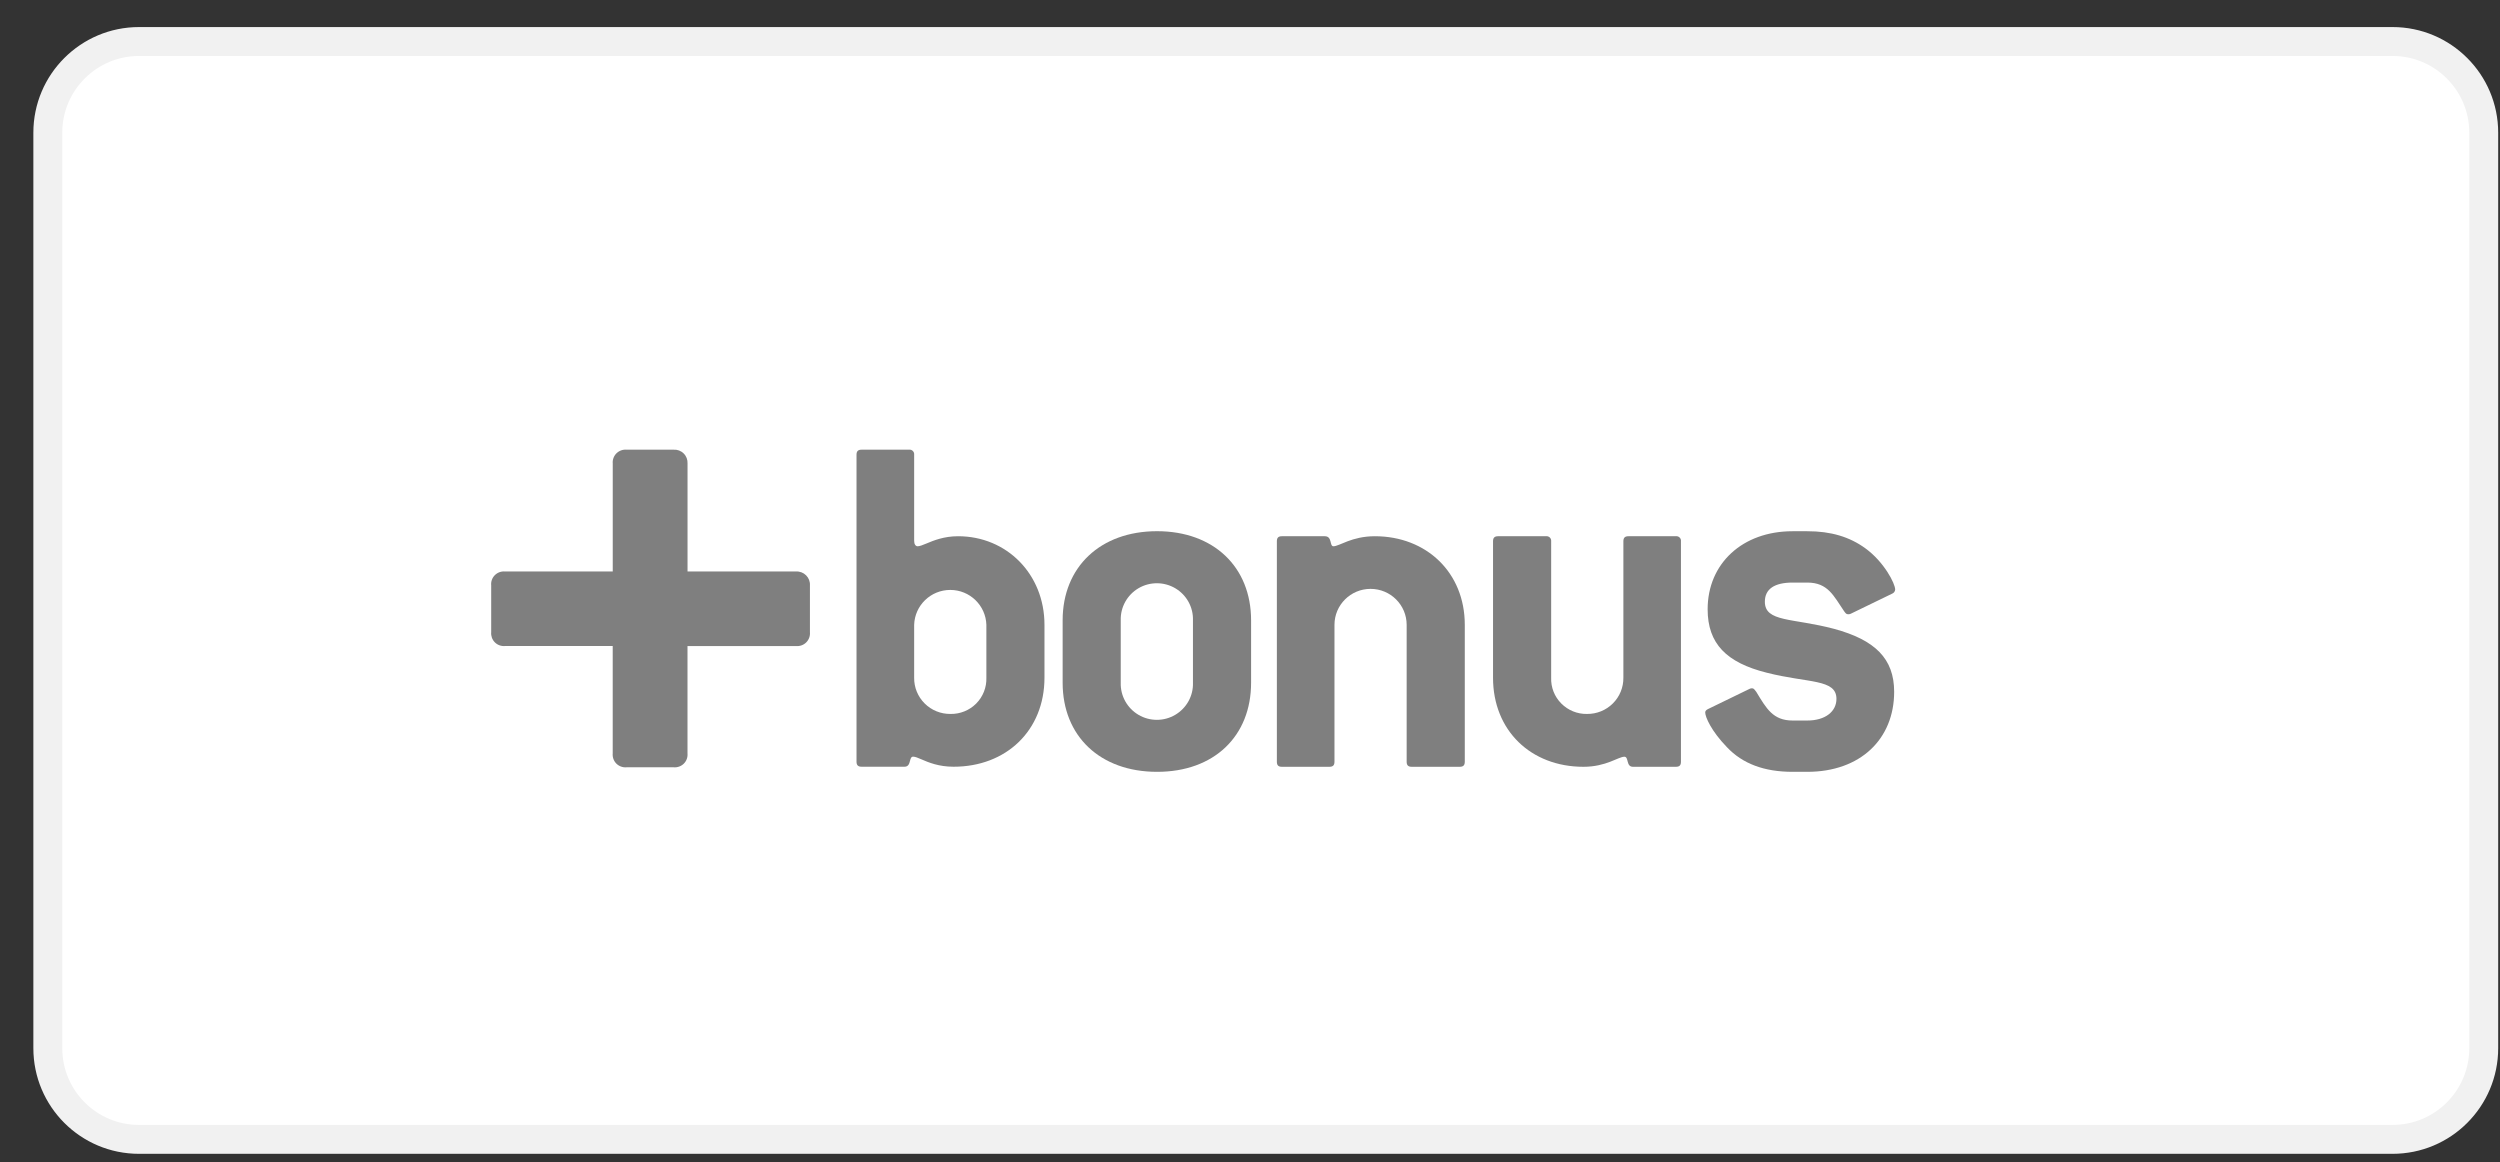
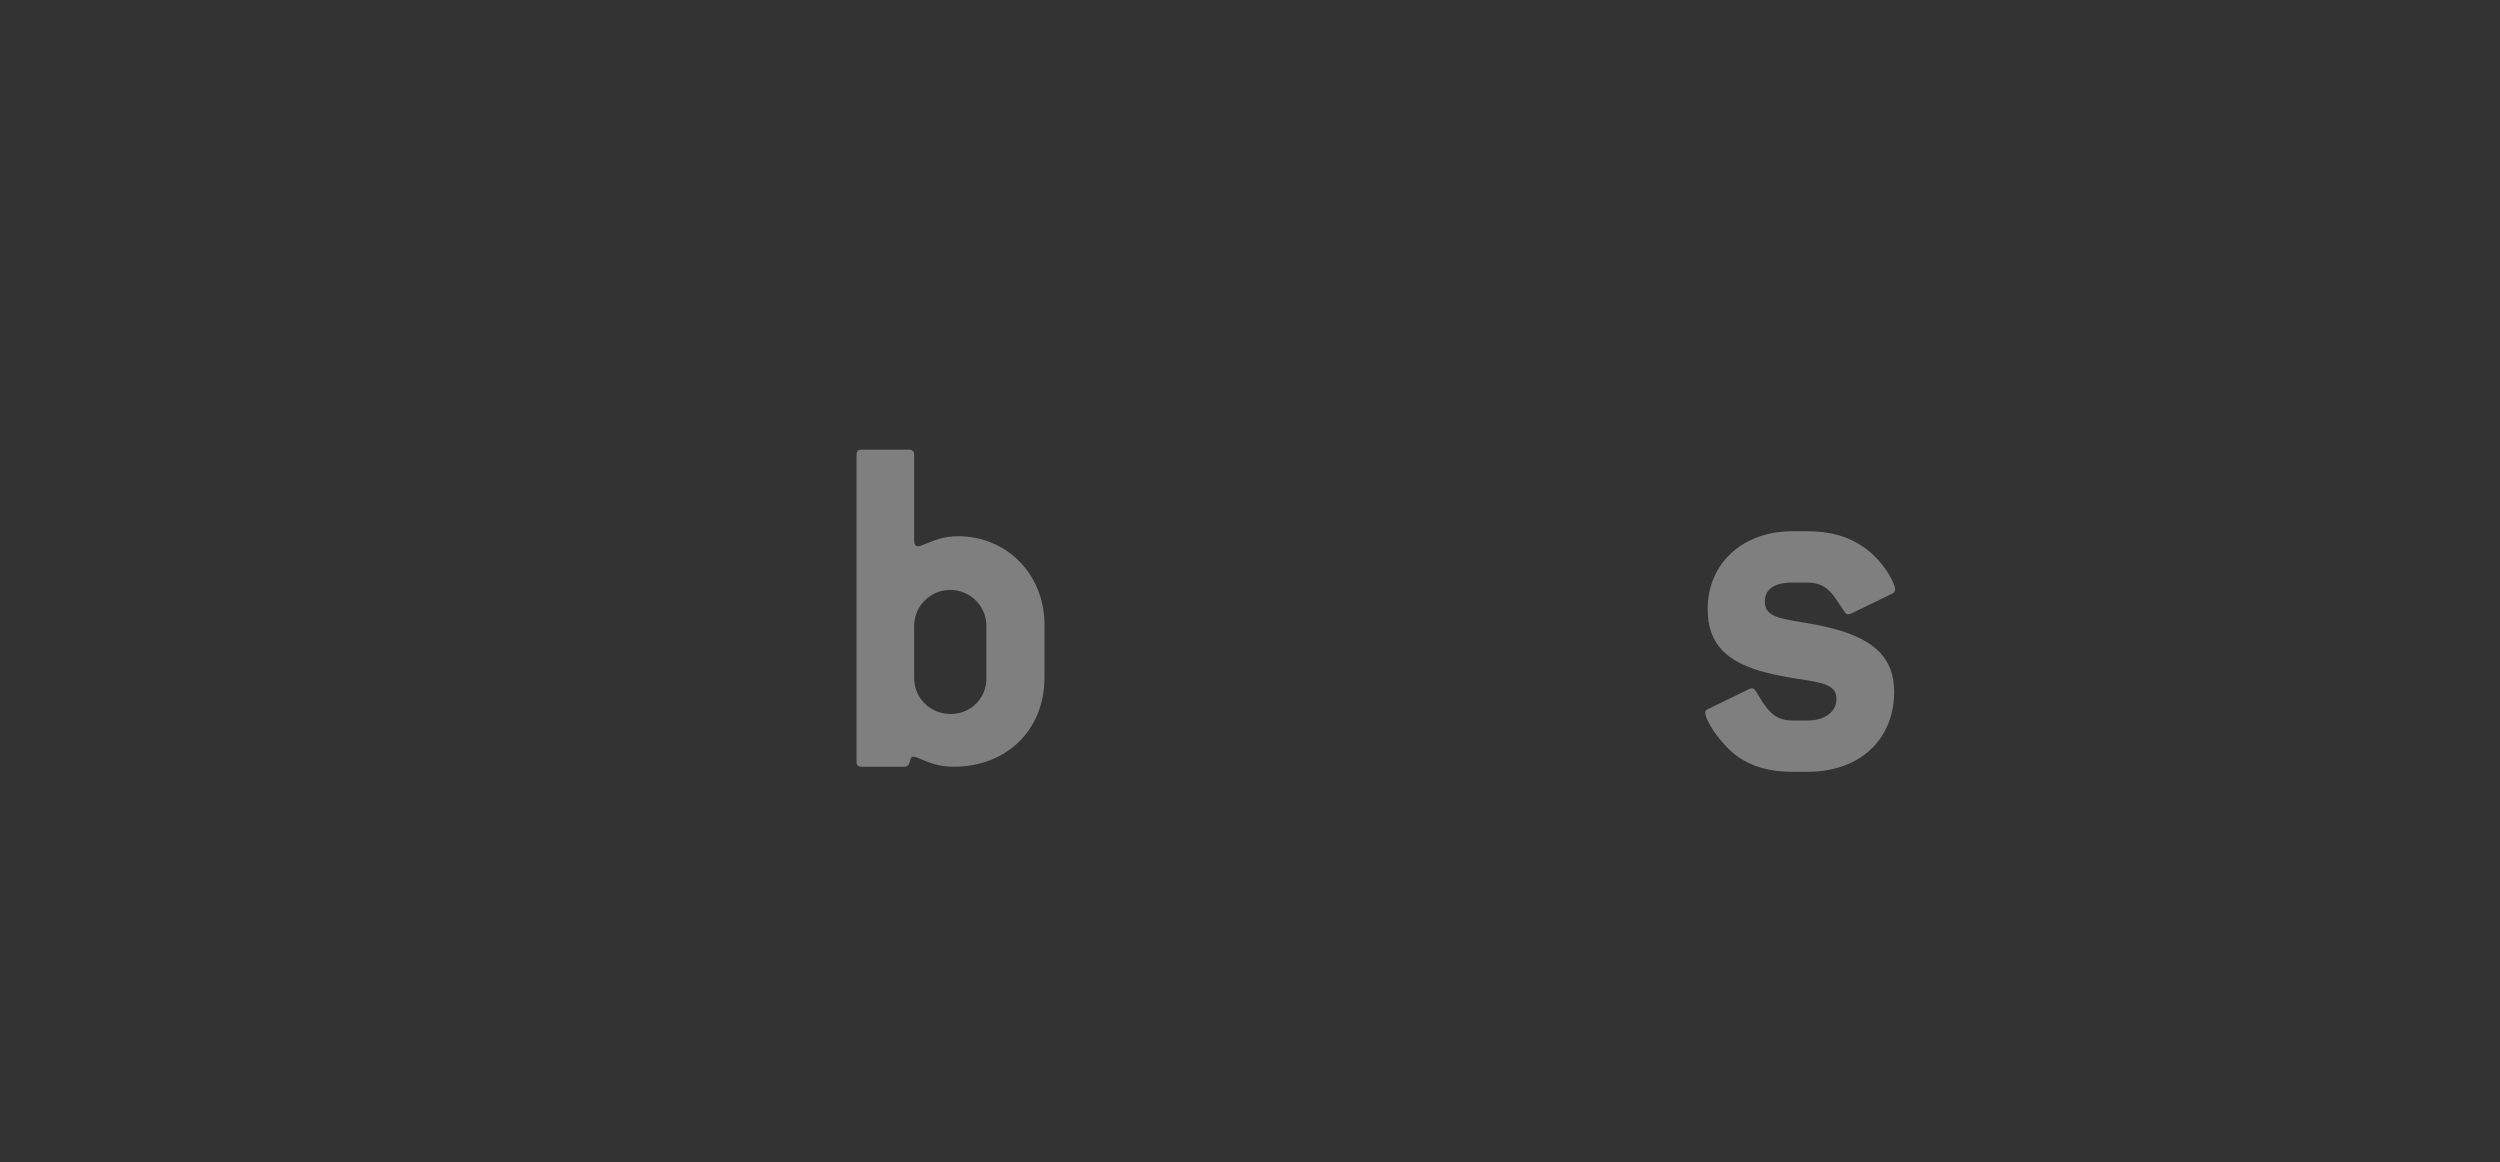
<svg xmlns="http://www.w3.org/2000/svg" width="71" height="33" viewBox="0 0 71 33" fill="none">
  <rect x="0" y="0" width="71" height="33" fill="#333333" stroke="none" />
-   <path d="M67.948 1.179C68.663 1.179 69.311 1.469 69.779 1.938C70.248 2.406 70.538 3.054 70.538 3.769V29.769C70.538 30.484 70.248 31.131 69.779 31.6C69.311 32.069 68.663 32.358 67.948 32.358H3.948C3.233 32.358 2.586 32.069 2.117 31.6C1.648 31.131 1.358 30.484 1.358 29.769V3.769C1.358 3.054 1.648 2.406 2.117 1.938C2.586 1.469 3.233 1.179 3.948 1.179H67.948Z" fill="white" stroke="#F1F1F1" stroke-width="0.821" />
-   <path d="M22.607 16.23H19.526C19.526 16.228 19.526 16.226 19.526 16.223V13.164C19.532 13.058 19.493 12.954 19.417 12.879C19.341 12.803 19.237 12.764 19.13 12.771H17.798C17.69 12.761 17.584 12.799 17.507 12.875C17.431 12.951 17.392 13.057 17.402 13.164V16.23H14.344C14.236 16.22 14.13 16.258 14.053 16.335C13.977 16.411 13.939 16.518 13.95 16.625V17.954C13.94 18.061 13.978 18.167 14.054 18.243C14.13 18.319 14.237 18.357 14.344 18.347H17.401V18.357V21.397C17.391 21.505 17.429 21.611 17.505 21.687C17.582 21.763 17.688 21.801 17.796 21.791H19.13C19.238 21.801 19.344 21.763 19.421 21.687C19.497 21.611 19.535 21.505 19.525 21.397V18.358C19.526 18.354 19.526 18.351 19.525 18.348H22.607C22.714 18.358 22.821 18.32 22.897 18.244C22.973 18.168 23.012 18.062 23.002 17.955V16.625C23.009 16.519 22.969 16.415 22.893 16.339C22.818 16.264 22.714 16.224 22.607 16.23Z" fill="#7F7F7F" />
  <path fill-rule="evenodd" clip-rule="evenodd" d="M29.663 17.745V19.247C29.663 20.748 28.572 21.777 27.081 21.775C26.654 21.775 26.364 21.65 26.168 21.565C26.067 21.522 25.991 21.489 25.933 21.489C25.876 21.489 25.86 21.546 25.844 21.609C25.823 21.687 25.8 21.775 25.689 21.775H24.469C24.37 21.775 24.325 21.732 24.325 21.632V12.914C24.325 12.814 24.37 12.771 24.469 12.771H25.817C25.857 12.766 25.896 12.779 25.924 12.807C25.953 12.835 25.966 12.874 25.962 12.914V15.358C25.962 15.458 26.004 15.514 26.061 15.514C26.121 15.514 26.203 15.48 26.31 15.436C26.513 15.351 26.806 15.229 27.21 15.229C28.587 15.229 29.663 16.301 29.663 17.745ZM27.725 19.98C27.918 19.785 28.022 19.52 28.013 19.247V17.745C27.996 17.193 27.542 16.754 26.988 16.754C26.433 16.754 25.979 17.193 25.962 17.745V19.247C25.958 19.521 26.066 19.784 26.26 19.978C26.454 20.172 26.719 20.279 26.994 20.276C27.268 20.281 27.532 20.174 27.725 19.98Z" fill="#7F7F7F" />
-   <path fill-rule="evenodd" clip-rule="evenodd" d="M35.531 17.617V19.39C35.531 20.905 34.483 21.92 32.862 21.92C31.241 21.92 30.179 20.905 30.179 19.39V17.617C30.179 16.102 31.251 15.086 32.86 15.086C34.469 15.086 35.531 16.102 35.531 17.617ZM33.377 20.301C33.699 20.111 33.892 19.762 33.88 19.39V17.617C33.892 17.245 33.699 16.896 33.377 16.706C33.055 16.517 32.655 16.517 32.333 16.706C32.011 16.896 31.818 17.245 31.829 17.617V19.39C31.818 19.762 32.011 20.111 32.333 20.301C32.655 20.491 33.055 20.491 33.377 20.301Z" fill="#7F7F7F" />
-   <path d="M41.456 21.777H40.093C39.993 21.777 39.949 21.734 39.949 21.634V17.745C39.949 17.181 39.49 16.724 38.924 16.724C38.358 16.724 37.899 17.181 37.899 17.745V21.634C37.899 21.734 37.855 21.777 37.754 21.777H36.406C36.305 21.777 36.263 21.734 36.263 21.634V15.372C36.263 15.272 36.305 15.229 36.406 15.229H37.625C37.841 15.229 37.754 15.514 37.869 15.514C38.041 15.514 38.386 15.229 39.046 15.229C40.509 15.229 41.6 16.258 41.6 17.745V21.634C41.6 21.734 41.556 21.777 41.456 21.777Z" fill="#7F7F7F" />
-   <path d="M47.596 21.777H46.376C46.175 21.777 46.262 21.491 46.133 21.491C45.961 21.491 45.617 21.777 44.971 21.777C43.478 21.777 42.402 20.748 42.402 19.247V15.372C42.402 15.272 42.446 15.229 42.546 15.229H43.909C43.948 15.224 43.988 15.238 44.016 15.266C44.044 15.294 44.057 15.333 44.053 15.372V19.247C44.043 19.52 44.147 19.785 44.34 19.979C44.533 20.174 44.797 20.281 45.071 20.276C45.346 20.279 45.611 20.172 45.805 19.978C46 19.785 46.107 19.521 46.104 19.247V15.372C46.104 15.272 46.148 15.229 46.248 15.229H47.596C47.635 15.224 47.674 15.238 47.702 15.266C47.73 15.294 47.744 15.333 47.739 15.372V21.634C47.739 21.734 47.697 21.777 47.596 21.777Z" fill="#7F7F7F" />
  <path d="M52.976 15.572C53.508 15.958 53.823 16.573 53.823 16.744C53.819 16.796 53.785 16.841 53.737 16.86L52.56 17.431C52.538 17.441 52.513 17.446 52.489 17.445C52.431 17.445 52.417 17.416 52.373 17.359C52.072 16.917 51.913 16.545 51.326 16.545H50.91C50.393 16.545 50.122 16.729 50.122 17.088C50.122 17.674 50.91 17.547 52.087 17.859C53.249 18.174 53.794 18.703 53.794 19.647C53.794 20.991 52.833 21.92 51.326 21.92H50.91C50.107 21.92 49.49 21.692 49.045 21.22C48.6 20.761 48.428 20.362 48.428 20.233C48.428 20.19 48.458 20.161 48.514 20.134L49.691 19.562C49.713 19.551 49.738 19.546 49.764 19.548C49.806 19.548 49.834 19.59 49.878 19.648C50.164 20.12 50.352 20.463 50.91 20.463H51.326C51.843 20.463 52.155 20.205 52.155 19.848C52.155 19.276 51.352 19.405 50.175 19.105C49.029 18.818 48.497 18.279 48.497 17.303C48.497 16.003 49.487 15.087 50.907 15.087H51.324C52.002 15.086 52.53 15.248 52.976 15.572Z" fill="#7F7F7F" />
</svg>